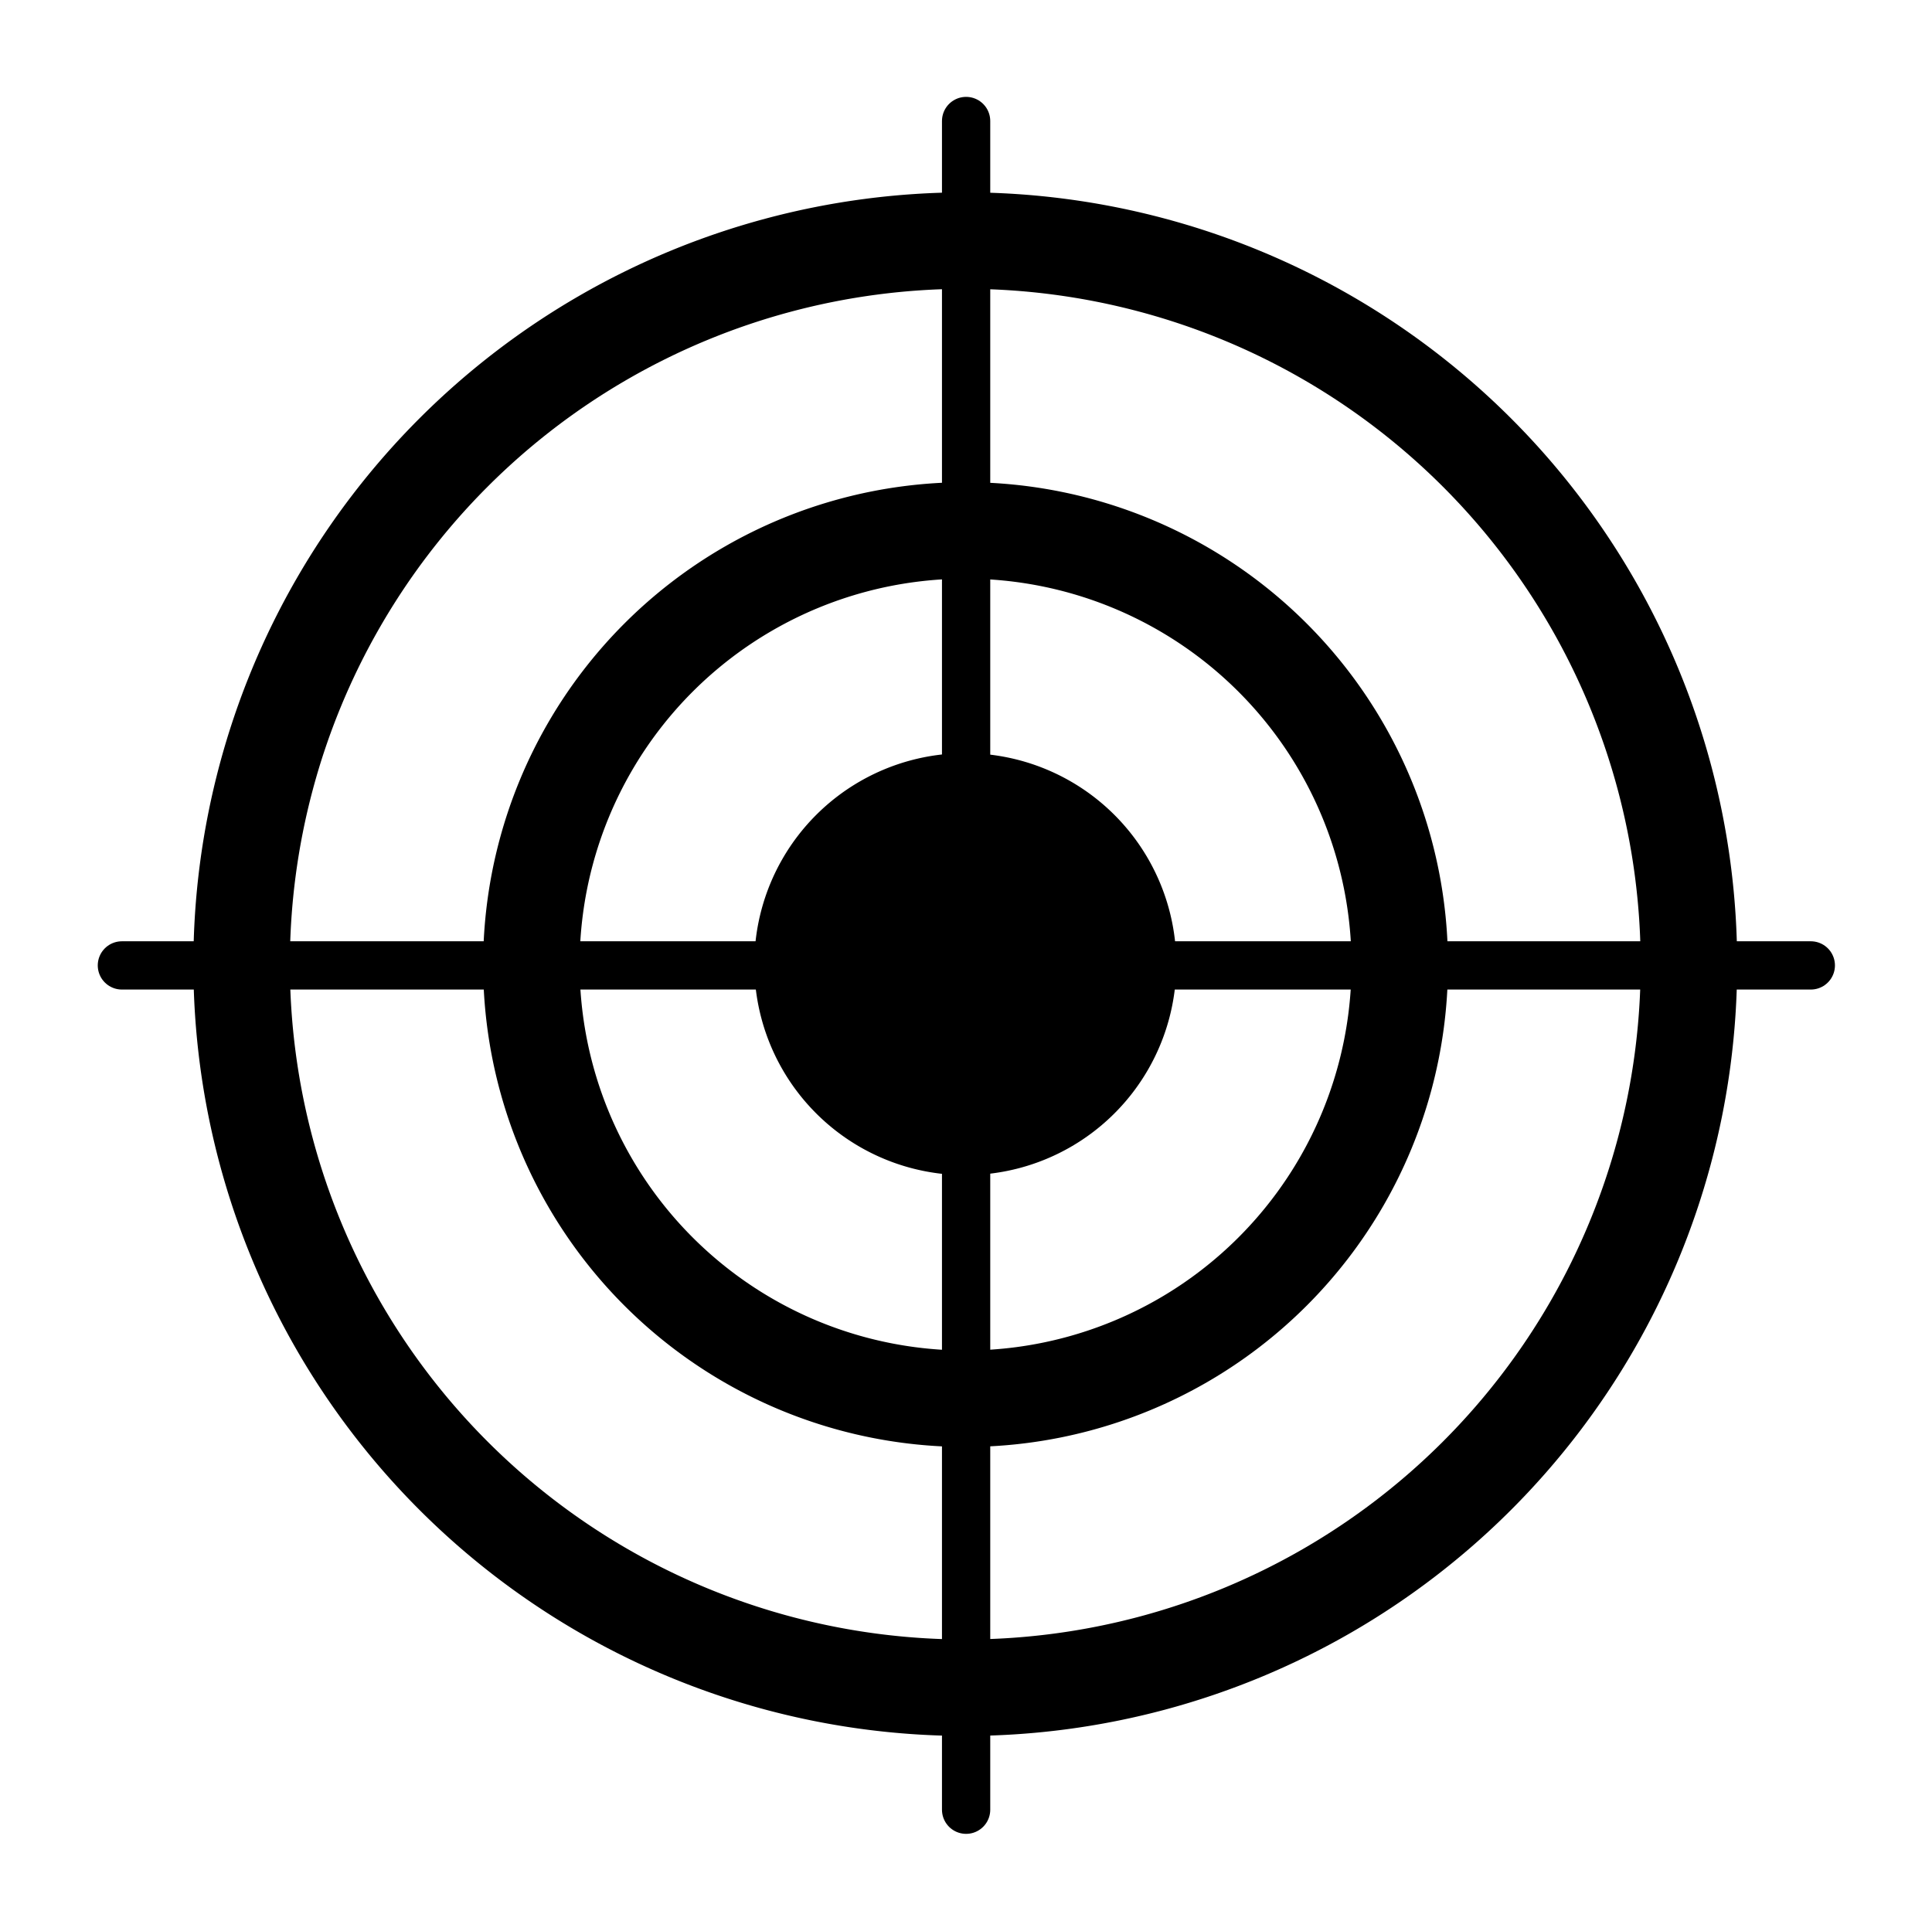
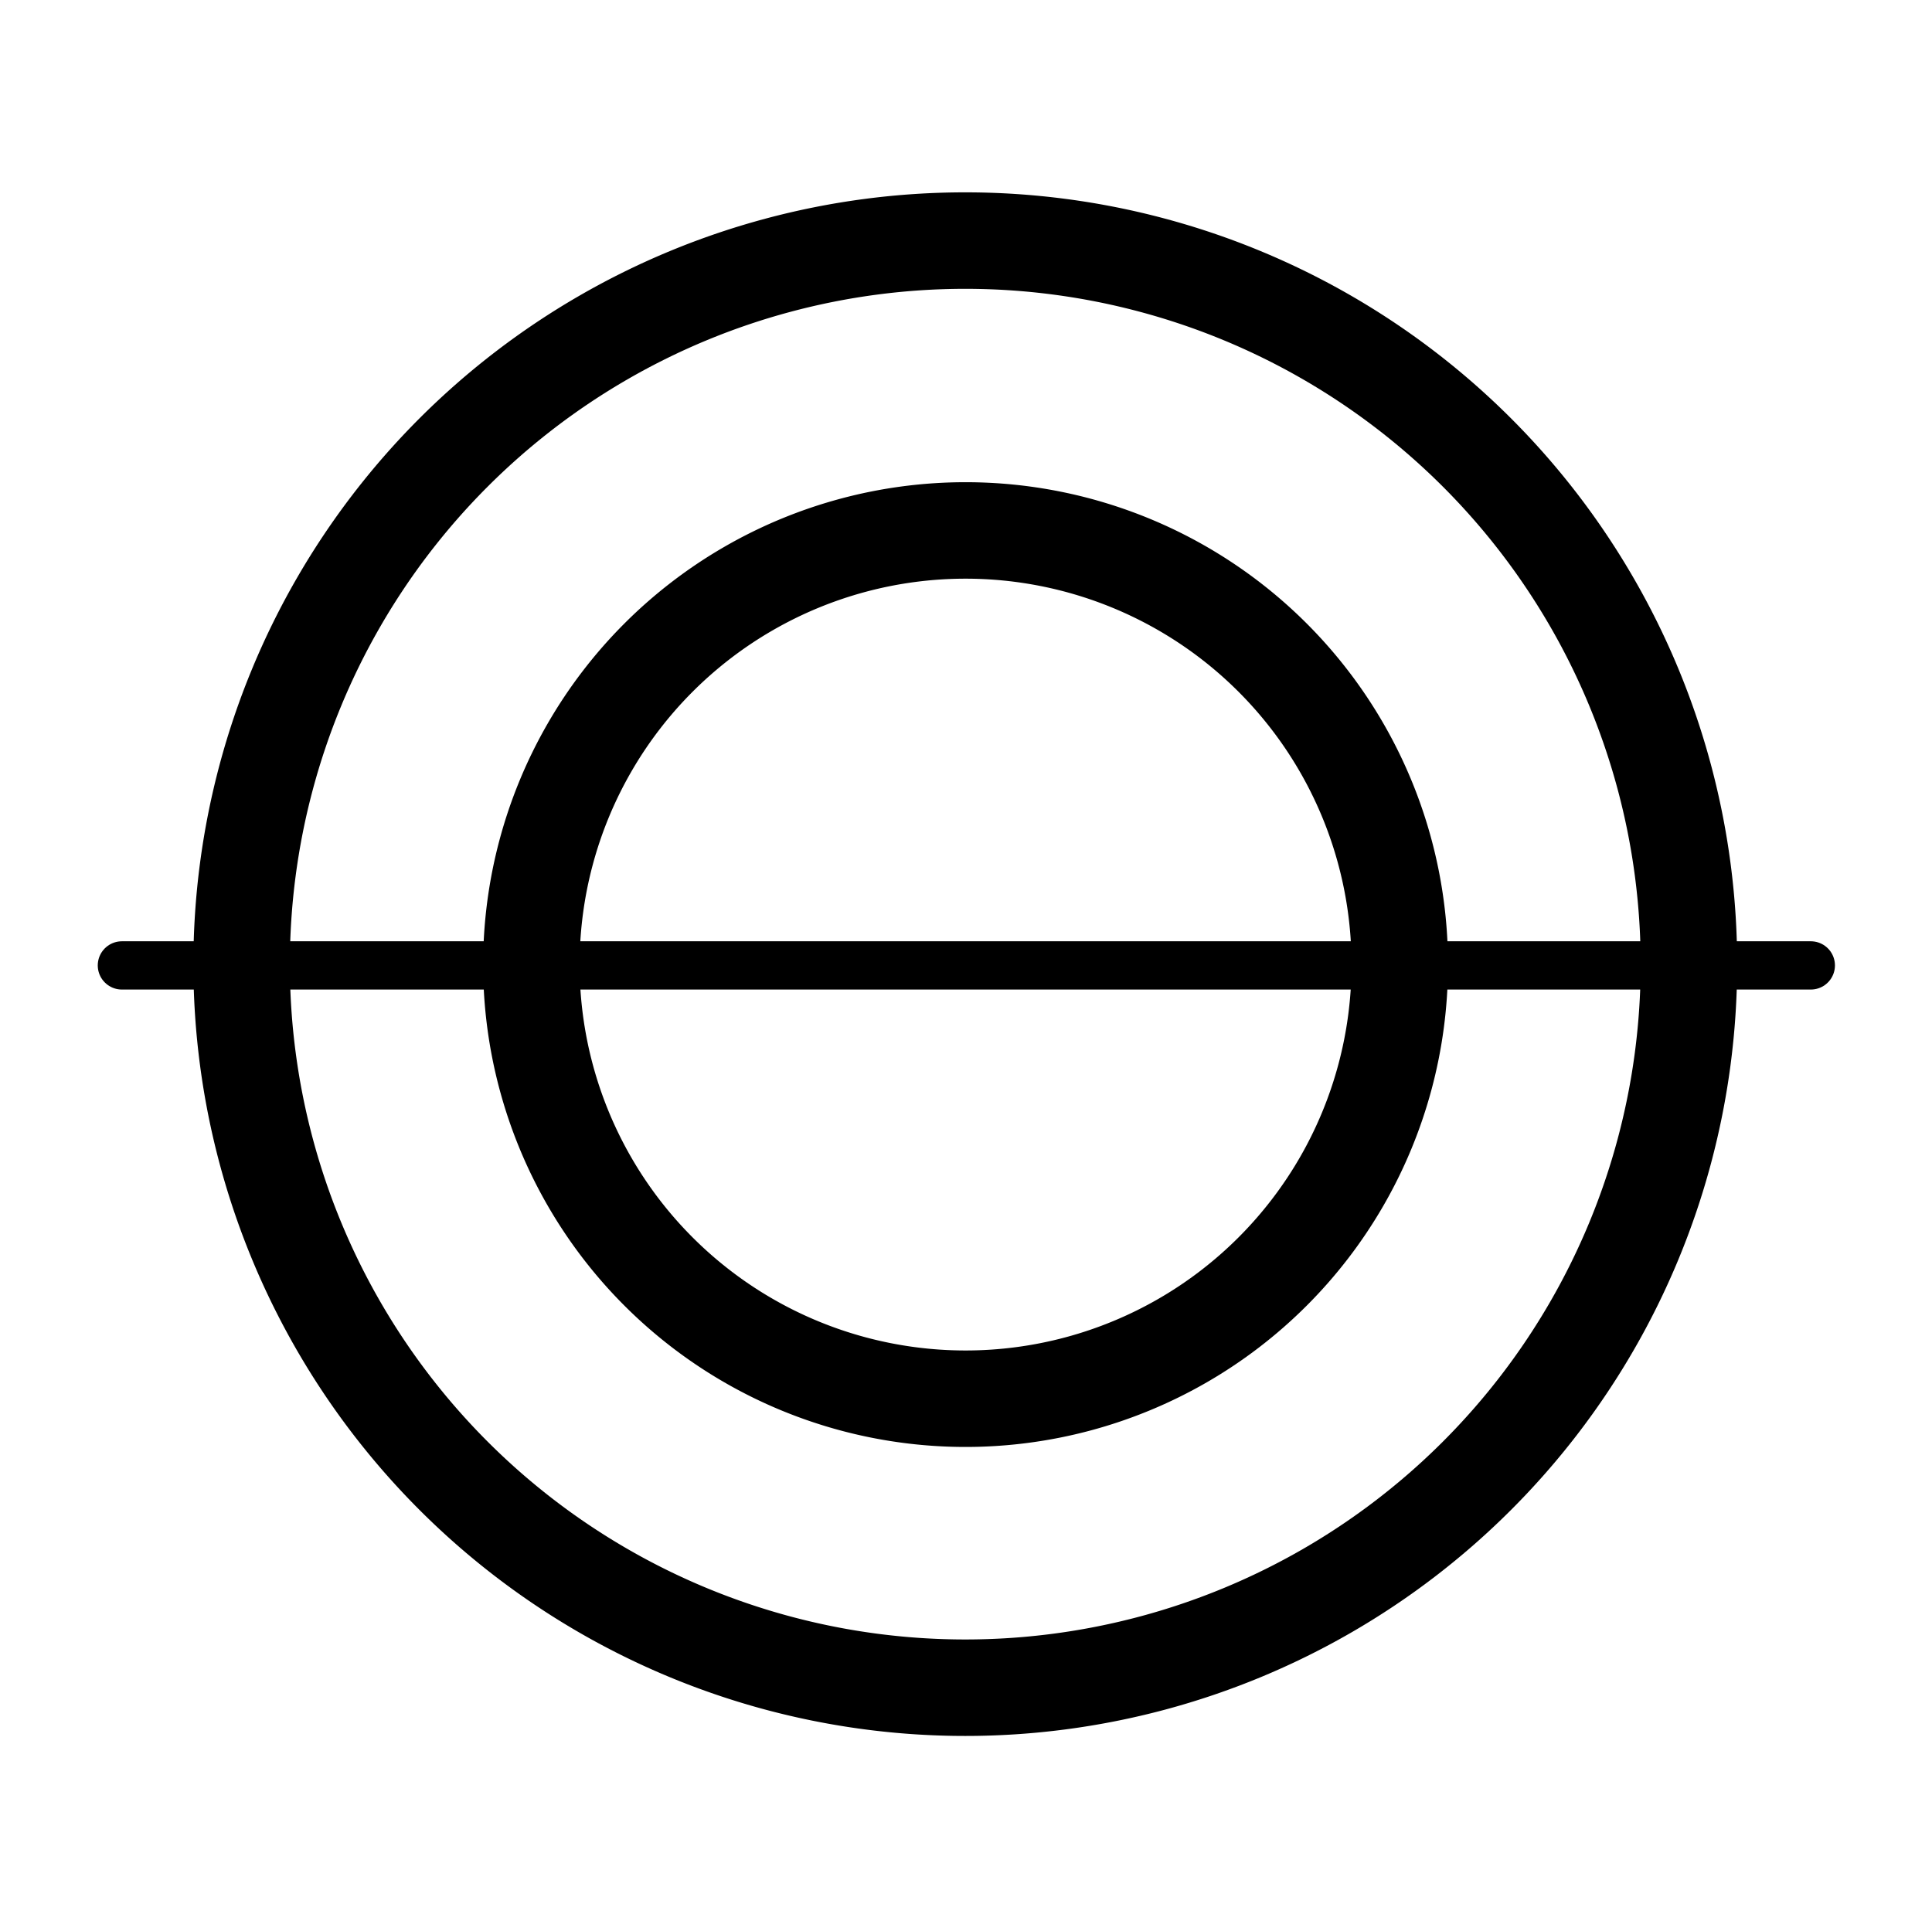
<svg xmlns="http://www.w3.org/2000/svg" xmlns:ns1="http://sodipodi.sourceforge.net/DTD/sodipodi-0.dtd" xmlns:ns2="http://www.inkscape.org/namespaces/inkscape" id="svg12417" ns1:docname="TargetBlack.svg" viewBox="0 0 200.13 200.02" version="1.1" ns2:version="0.92.3 (2405546, 2018-03-11)">
  <defs id="defs3789" />
  <title id="title825">Target</title>
  <ns1:namedview id="base" fit-margin-left="10" ns2:zoom="2.8284271" height="0px" borderopacity="1.0" ns2:current-layer="layer1" ns2:cx="104.88808" ns2:cy="99.561717" fit-margin-right="10" ns2:window-maximized="1" showgrid="false" width="0px" ns2:guide-bbox="true" showguides="true" bordercolor="#666666" ns2:window-x="67" ns2:window-y="27" fit-margin-bottom="10" ns2:window-width="1853" ns2:pageopacity="0.0" ns2:pageshadow="2" pagecolor="#ffffff" ns2:document-units="px" ns2:window-height="1025" fit-margin-top="10" />
  <g id="layer1" ns2:label="Layer 1" ns2:groupmode="layer" transform="translate(-248.44 -442.39)">
    <g id="g818" transform="translate(-.964 -1.004)">
      <path id="path12427-9-3-9" ns1:rx="180.62735" ns1:ry="180.62735" style="color:#000000;stroke:#000000;stroke-width:24.084;fill:none" ns1:type="arc" d="M 531.767,557.684 A 180.627,180.627 0 0 1 351.14,738.311 180.627,180.627 0 0 1 170.512,557.684 180.627,180.627 0 0 1 351.14,377.057 180.627,180.627 0 0 1 531.767,557.684 Z" transform="matrix(.415 0 0 .415 203.67 311.84)" ns1:cy="557.68408" ns1:cx="351.13956" />
-       <path id="path12427-9-3-9-8-5" ns1:rx="180.62735" ns1:ry="180.62735" style="color:#000000;stroke:#000000;stroke-width:40.139;fill:none" ns1:type="arc" d="M 531.767,557.684 A 180.627,180.627 0 0 1 351.14,738.311 180.627,180.627 0 0 1 170.512,557.684 180.627,180.627 0 0 1 351.14,377.057 180.627,180.627 0 0 1 531.767,557.684 Z" transform="matrix(.249 0 0 .249 261.99 404.46)" ns1:cy="557.68408" ns1:cx="351.13956" />
-       <path id="path12427-9-3-9-8-2-3" ns1:rx="180.62735" ns1:ry="180.62735" style="color:#000000;fill:#000000" ns1:type="arc" d="M 531.767,557.684 A 180.627,180.627 0 0 1 351.14,738.311 180.627,180.627 0 0 1 170.512,557.684 180.627,180.627 0 0 1 351.14,377.057 180.627,180.627 0 0 1 531.767,557.684 Z" transform="matrix(.121 0 0 .121 306.91 475.8)" ns1:cy="557.68408" ns1:cx="351.13956" />
-       <path id="path13189-0" d="m349.48 455.93v174.95" style="stroke:#000000;stroke-linecap:round;stroke-width:5;fill:none" ns2:connector-curvature="0" />
+       <path id="path12427-9-3-9-8-5" ns1:rx="180.62735" ns1:ry="180.62735" style="color:#000000;stroke:#000000;stroke-width:40.139;fill:none" ns1:type="arc" d="M 531.767,557.684 A 180.627,180.627 0 0 1 351.14,738.311 180.627,180.627 0 0 1 170.512,557.684 180.627,180.627 0 0 1 351.14,377.057 180.627,180.627 0 0 1 531.767,557.684 " transform="matrix(.249 0 0 .249 261.99 404.46)" ns1:cy="557.68408" ns1:cx="351.13956" />
      <path id="path45" style="stroke:#000000;stroke-linecap:round;stroke-width:5;fill:none" ns2:connector-curvature="0" d="m436.98 543.41h-174.95" />
    </g>
  </g>
</svg>